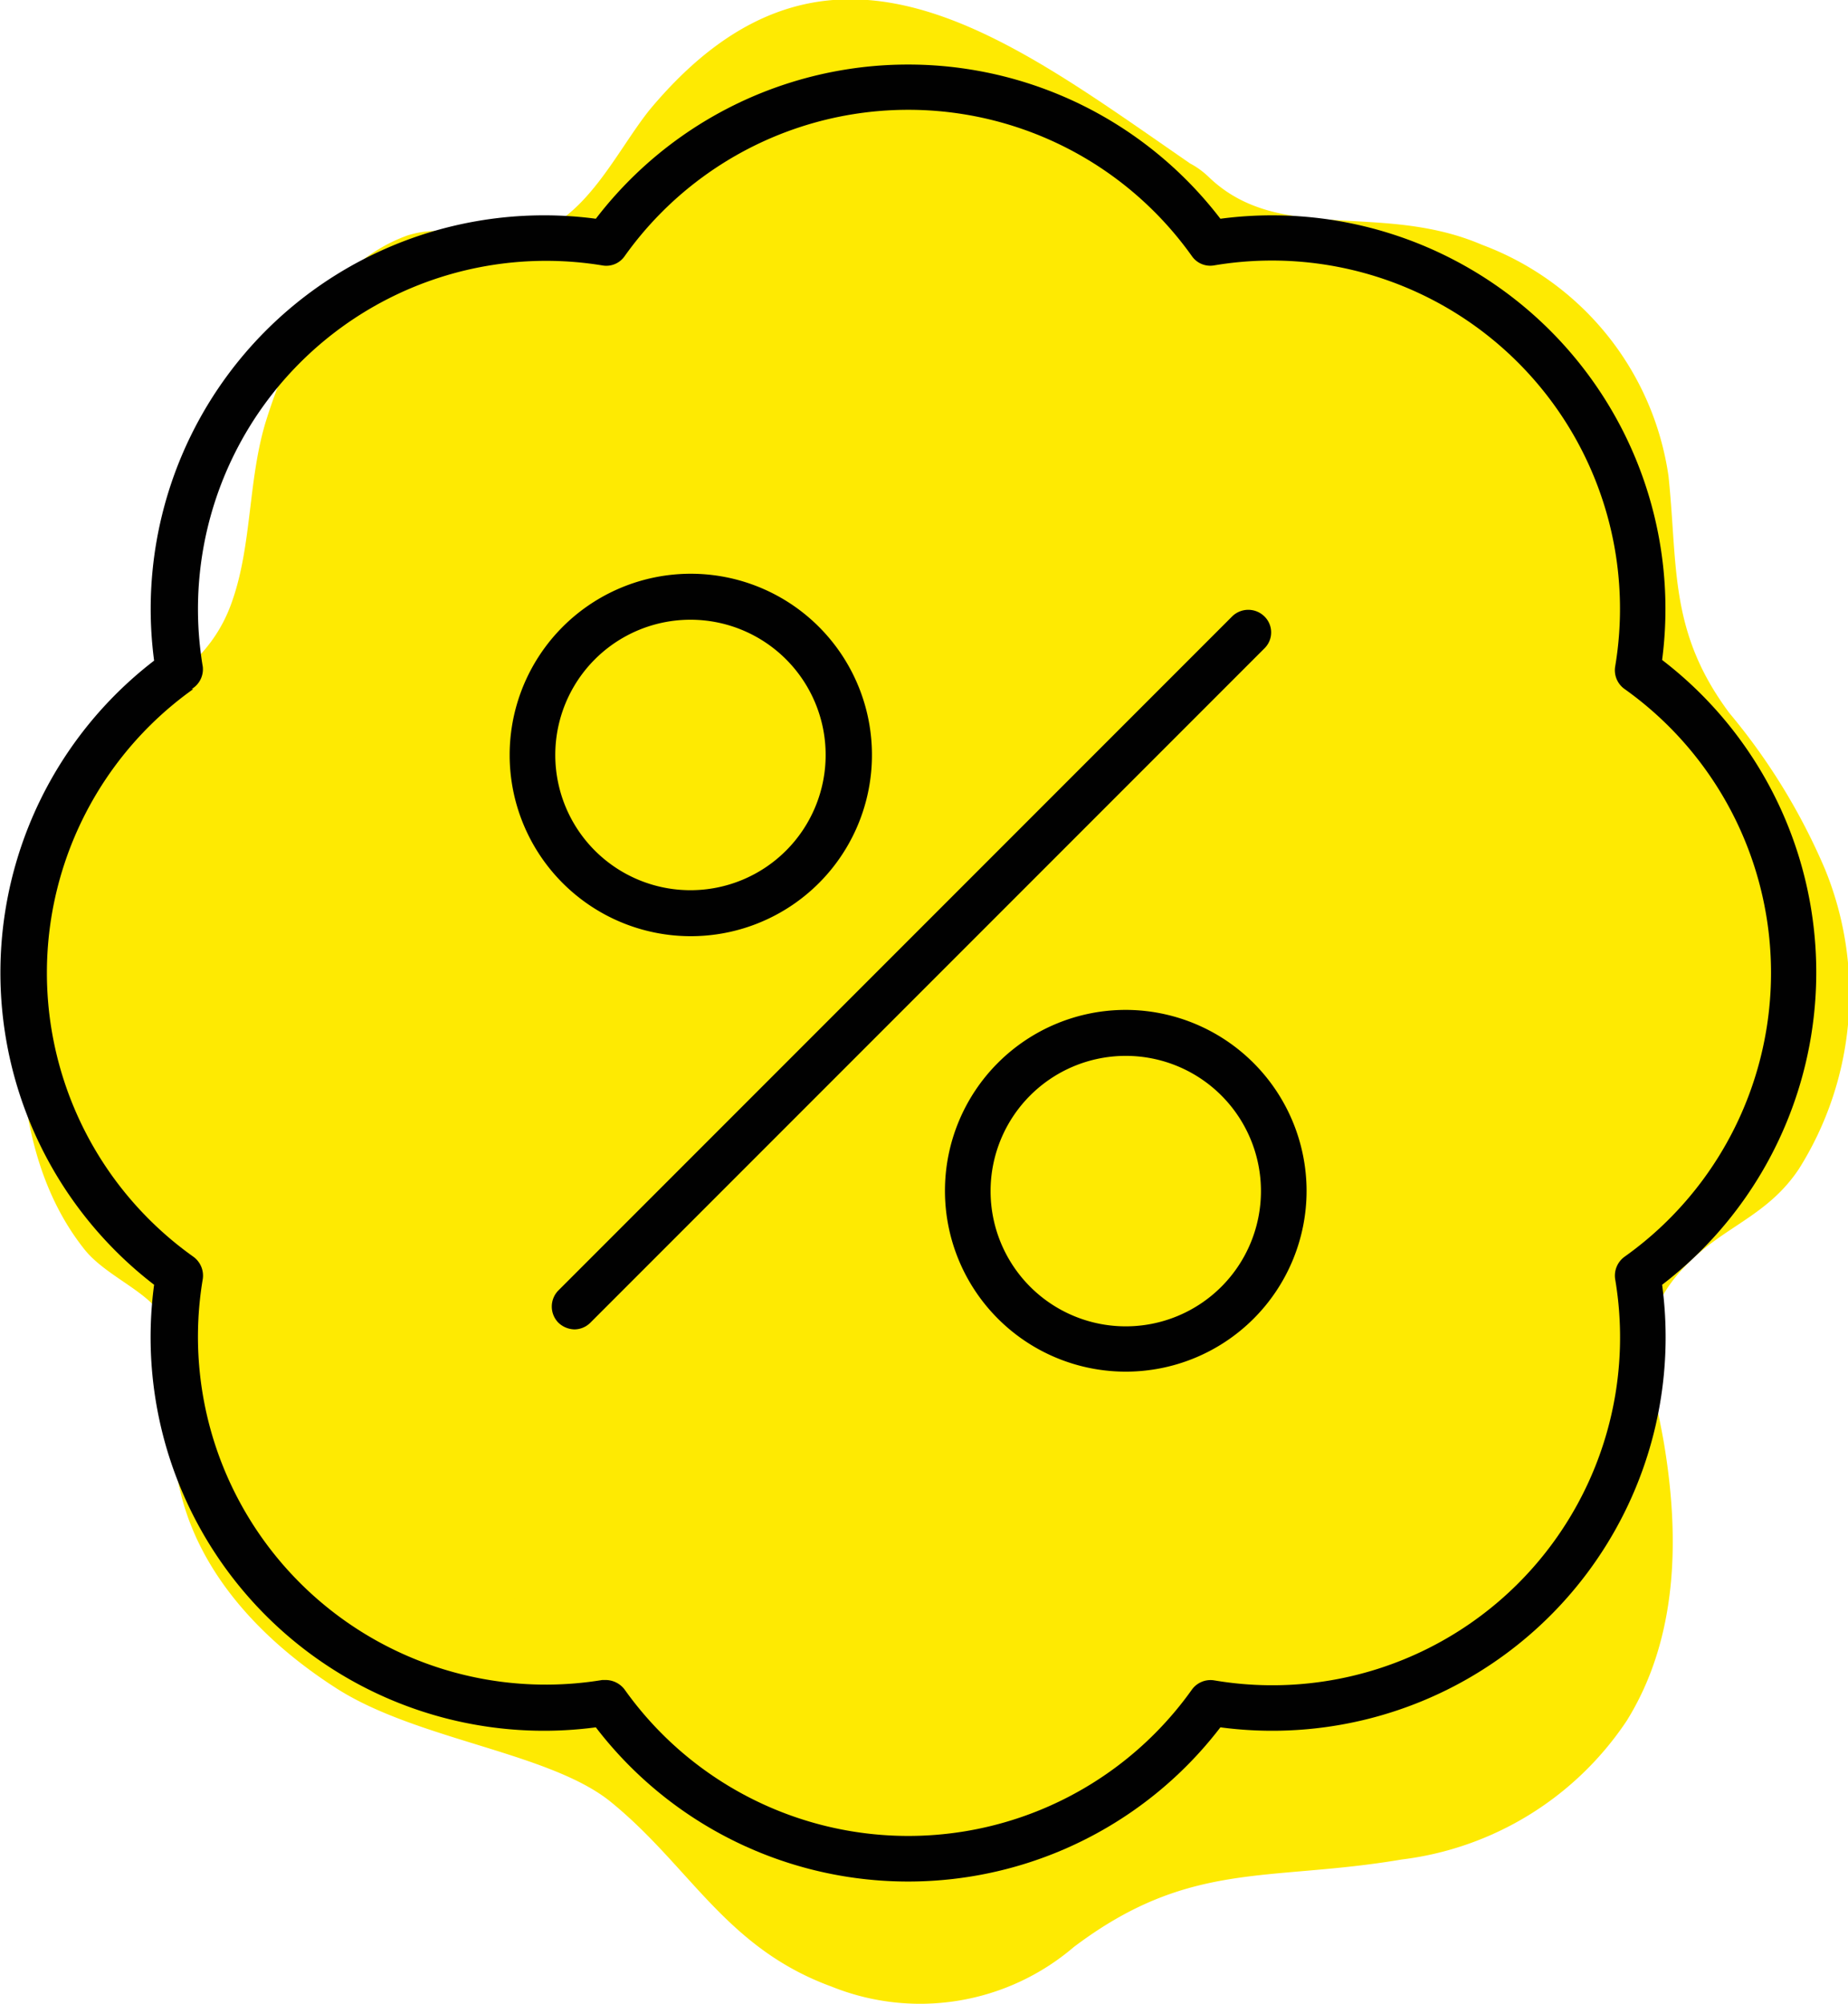
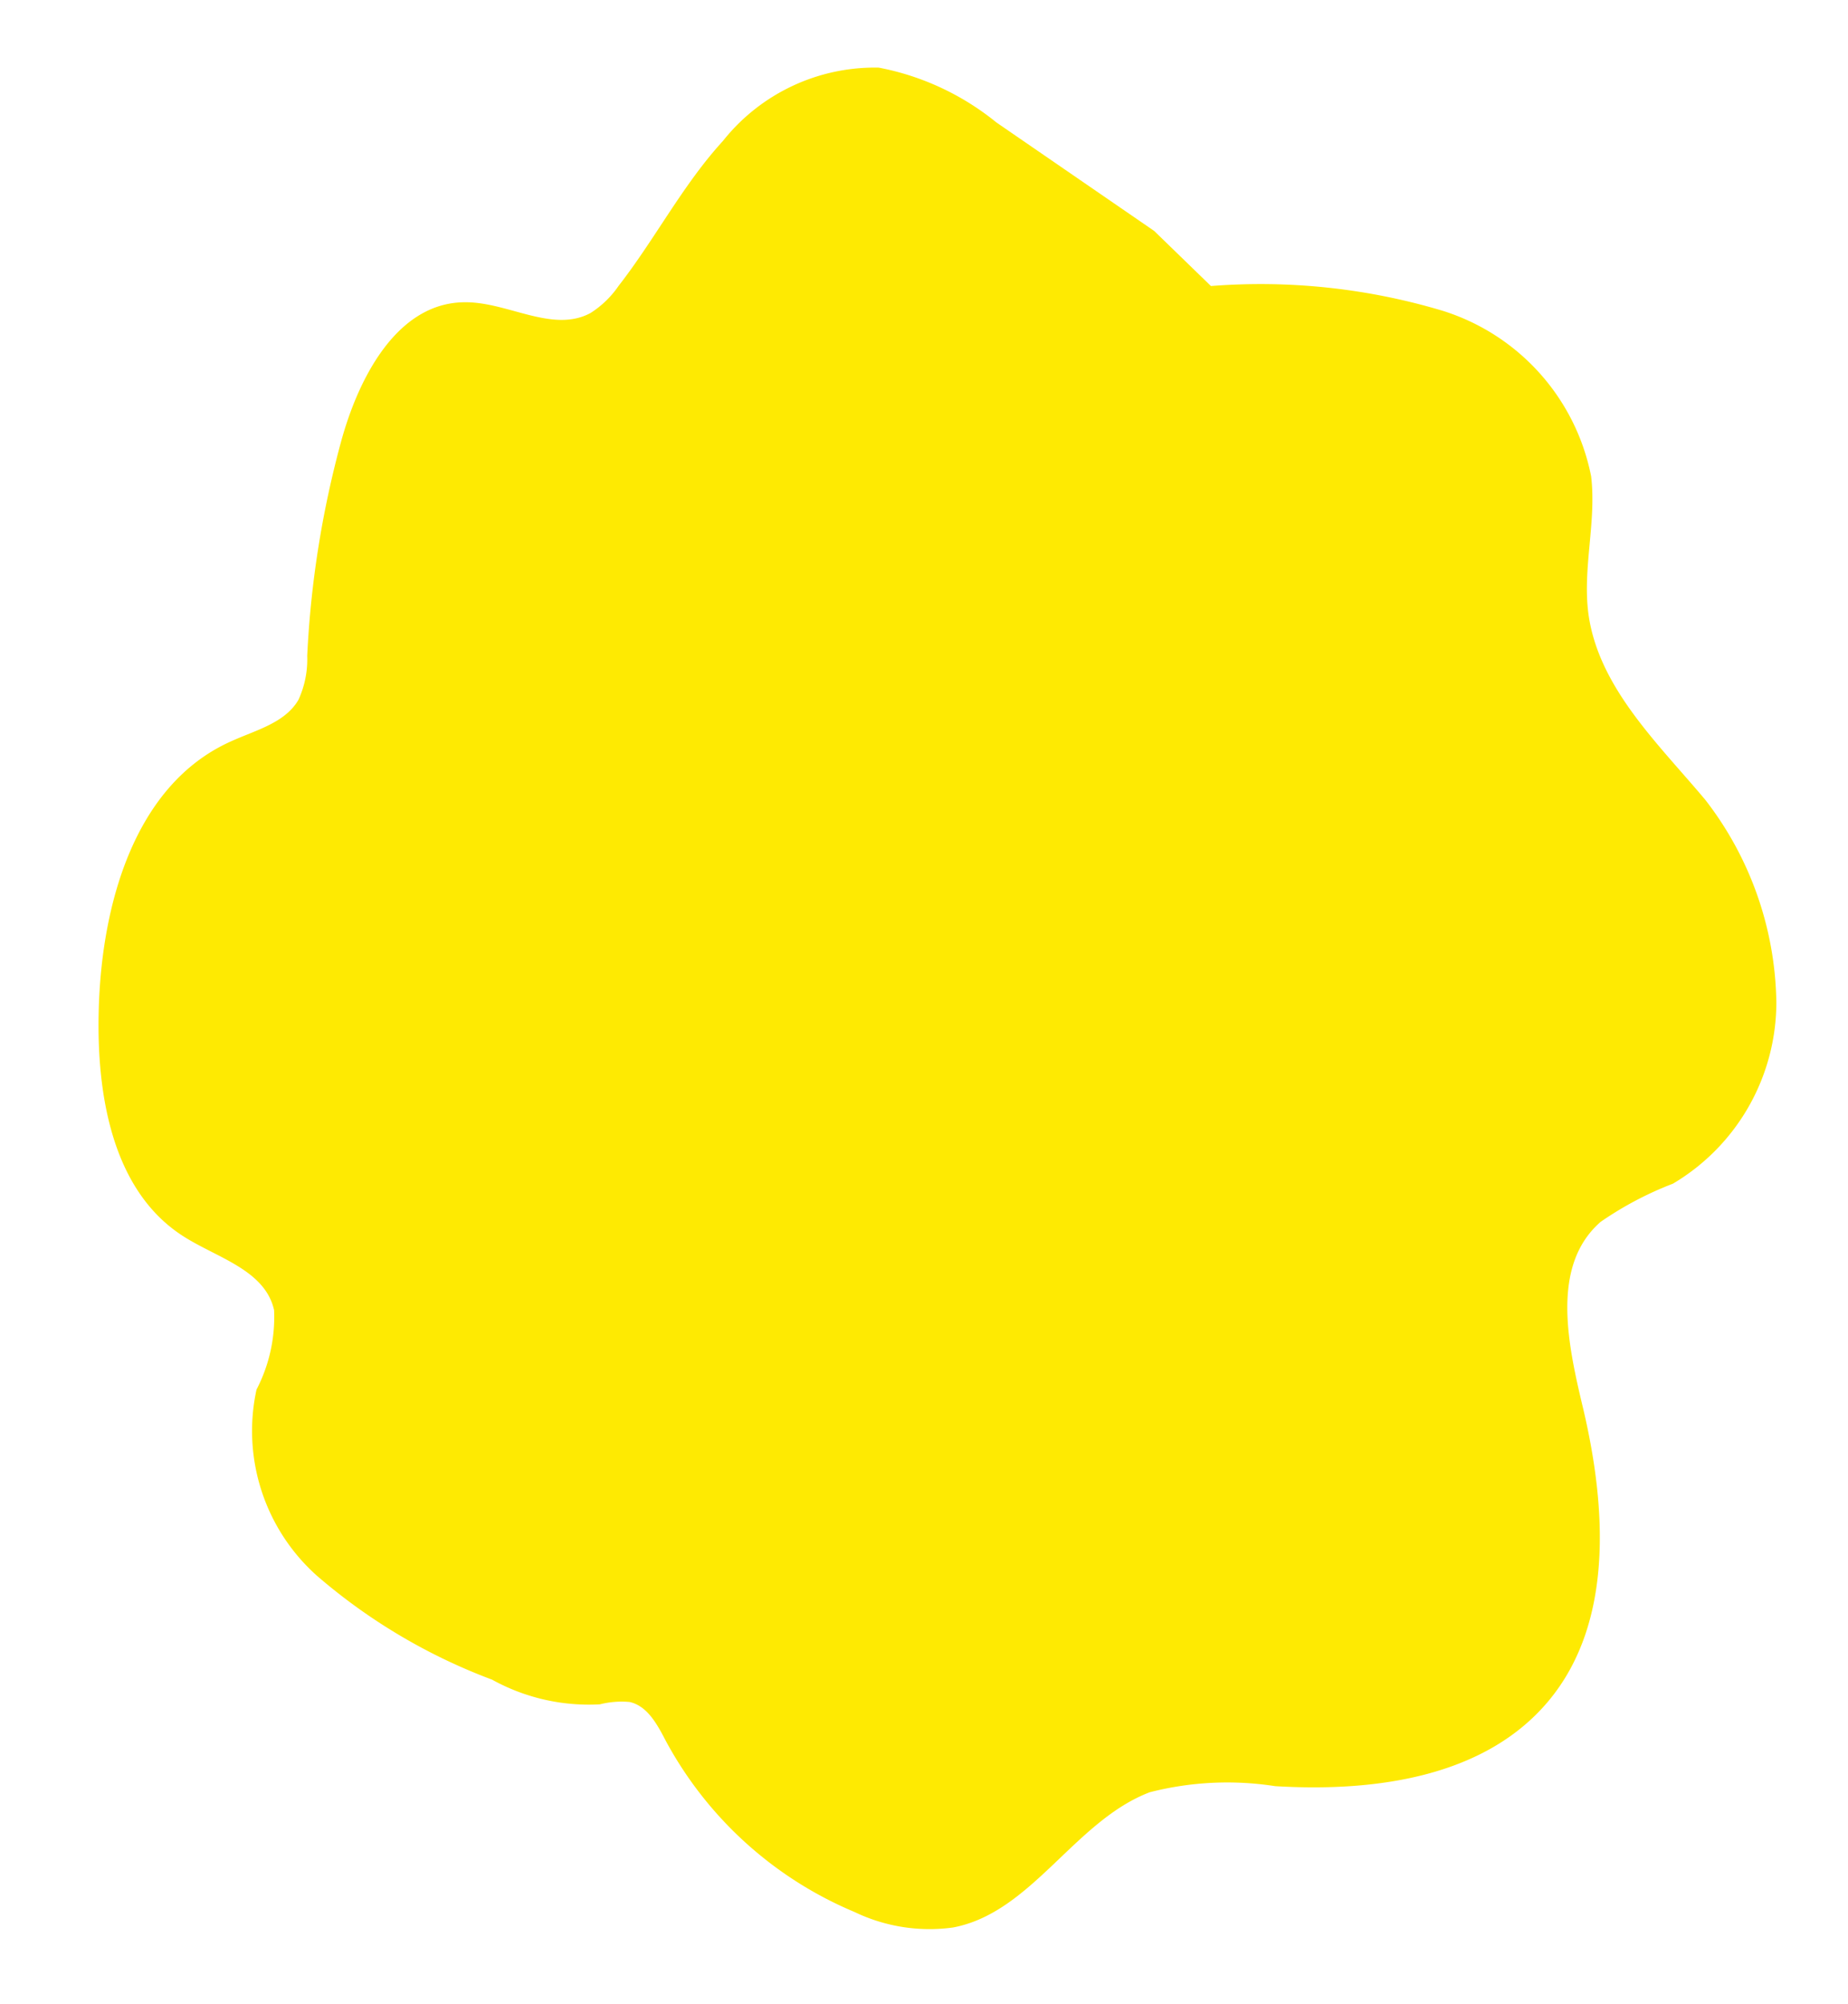
<svg xmlns="http://www.w3.org/2000/svg" id="Layer_1" data-name="Layer 1" viewBox="0 0 54.68 59.27">
  <defs>
    <style>.cls-1{fill:#feea02;}.cls-2{fill:#010101;}</style>
  </defs>
  <title>icons</title>
  <path class="cls-1" d="M34.15,6.83,29.48,3.62A7.85,7.85,0,0,0,26,2a5.74,5.74,0,0,0-4.61,2.17c-1.19,1.3-2,2.89-3.09,4.29a2.87,2.87,0,0,1-.83.8c-1.12.6-2.44-.33-3.71-.32-2,0-3.15,2.22-3.67,4.13a29.45,29.45,0,0,0-1,6.33,2.86,2.86,0,0,1-.26,1.3c-.4.69-1.28.9-2,1.23-2.88,1.29-3.84,4.89-3.91,8-.06,2.47.41,5.28,2.48,6.62,1,.65,2.44,1,2.71,2.2a4.65,4.65,0,0,1-.52,2.35,5.74,5.74,0,0,0,1.78,5.5,17.08,17.08,0,0,0,5.19,3.08,5.92,5.92,0,0,0,3.19.73,2.62,2.62,0,0,1,.88-.07c.53.12.82.67,1.07,1.15a11.31,11.31,0,0,0,5.58,5.06,5.12,5.12,0,0,0,2.92.46c2.33-.44,3.59-3.15,5.82-4a9.23,9.23,0,0,1,3.71-.18c3,.18,6.26-.28,8.13-2.57s1.67-5.64,1-8.53c-.46-1.92-1-4.28.5-5.59a10.16,10.16,0,0,1,2.14-1.13,6.24,6.24,0,0,0,3.06-5.35,10,10,0,0,0-2.1-6C49.07,22,47.3,20.34,47,18.16c-.18-1.35.24-2.72.08-4.07a6.44,6.44,0,0,0-4.4-4.9,18.77,18.77,0,0,0-6.85-.73Z" />
-   <path class="cls-1" d="M35.28,4.88c-5.44-3.74-10.75-8-16.06-1.63-1,1.25-1.88,3.27-3.61,3.72-1.16.3-2.27-.43-3.57,0-2.3.84-3.47,3.27-4.16,5.45-.54,1.72-.42,3.66-1,5.33-.63,1.87-2.05,2.43-3.31,3.68-2,2-2.8,5-2.95,7.81C.5,31.9.8,34.8,2.48,36.93c.59.76,1.74,1.19,2.26,1.9,1,1.37.25,2.62.44,4.38.31,2.94,2.39,5.2,4.78,6.73s6.33,1.89,8.13,3.37c2.34,1.91,3.39,4.31,6.52,5.45a7,7,0,0,0,7.16-1.17C35.2,55,37.52,55.67,41.47,55a9.37,9.37,0,0,0,6.66-4.1c1.52-2.44,1.57-5.41,1.11-8.18-.36-2.14-1.08-3.59.74-5.39,1.09-1.08,2.34-1.39,3.25-2.76A9.73,9.73,0,0,0,54,25.71a18.49,18.49,0,0,0-2.83-4.62c-1.79-2.4-1.52-4.3-1.8-7a8.61,8.61,0,0,0-5.52-6.85c-3-1.29-6,0-8.08-2s-5.29,1.17-3.19,3.19c1.12,1.07,1.79,1.9,3.28,2.28,2.56.67,4.36-.92,7,1,3,2.26,1.62,3.89,1.93,6.43s1.78,4.15,3.21,6.12c1.95,2.71,3.47,6.1.31,8.85-.72.62-1.87.77-2.59,1.48-4.74,4.72,3.63,13.55-4.76,15.9-2.68.75-5.44-.48-8.1.62-1.08.45-1.43,1.13-2.44,1.64-3.52,1.79-5.65,1.74-8.06-1.38-1.31-1.7-1.74-2.61-3.75-3.28-1.84-.6-3.84-.62-5.68-1.67-3.19-1.82-1.92-4.15-2.63-7.07-.56-2.27-.95-2.63-2.69-4.14-3.95-3.43-2.92-8.47.9-11.6,1.89-1.54,2.42-1.7,2.83-4.24.27-1.7.13-4.1.94-5.73,1.33-2.67,1.26-1.79,3.73-2,2.14-.18,2.85-.46,4.26-2.06,2.05-2.35,3.16-5.29,7-4.74,1.68.23,4.36,3,5.77,3.93C35.41,10.43,37.67,6.52,35.28,4.88Z" />
-   <path class="cls-2" d="M16.52,39.12a.71.71,0,0,0,.48.2.67.67,0,0,0,.47-.2L37.41,19.18a.66.66,0,0,0,0-.95.68.68,0,0,0-.95,0L16.52,38.17A.68.68,0,0,0,16.52,39.12Z" />
-   <path class="cls-2" d="M20.43,27.69a5.36,5.36,0,1,0-5.35-5.36A5.36,5.36,0,0,0,20.43,27.69Zm0-9.36a4,4,0,1,1-4,4A4,4,0,0,1,20.43,18.33Z" />
-   <path class="cls-2" d="M33.31,29.87a5.35,5.35,0,1,0,5.35,5.35A5.36,5.36,0,0,0,33.31,29.87Zm0,9.36a4,4,0,1,1,4-4A4,4,0,0,1,33.31,39.23Z" />
-   <path class="cls-2" d="M4.56,38A11.64,11.64,0,0,0,17.63,51.09a11.64,11.64,0,0,0,18.48,0A11.64,11.64,0,0,0,49.18,38a11.64,11.64,0,0,0,0-18.48A11.64,11.64,0,0,0,36.11,6.47a11.64,11.64,0,0,0-18.48,0A11.64,11.64,0,0,0,4.56,19.54,11.64,11.64,0,0,0,4.56,38ZM5.67,20.38A.68.68,0,0,0,6,19.72,10.3,10.3,0,0,1,17.82,7.85a.66.66,0,0,0,.66-.27,10.3,10.3,0,0,1,16.79,0,.66.66,0,0,0,.65.27A10.3,10.3,0,0,1,47.79,19.72a.68.68,0,0,0,.28.66,10.3,10.3,0,0,1,0,16.79.69.69,0,0,0-.28.66A10.29,10.29,0,0,1,35.92,49.7a.68.68,0,0,0-.65.27,10.3,10.3,0,0,1-16.79,0,.71.71,0,0,0-.55-.28h-.11A10.29,10.29,0,0,1,6,37.83a.69.69,0,0,0-.28-.66,10.3,10.3,0,0,1,0-16.79Z" />
</svg>